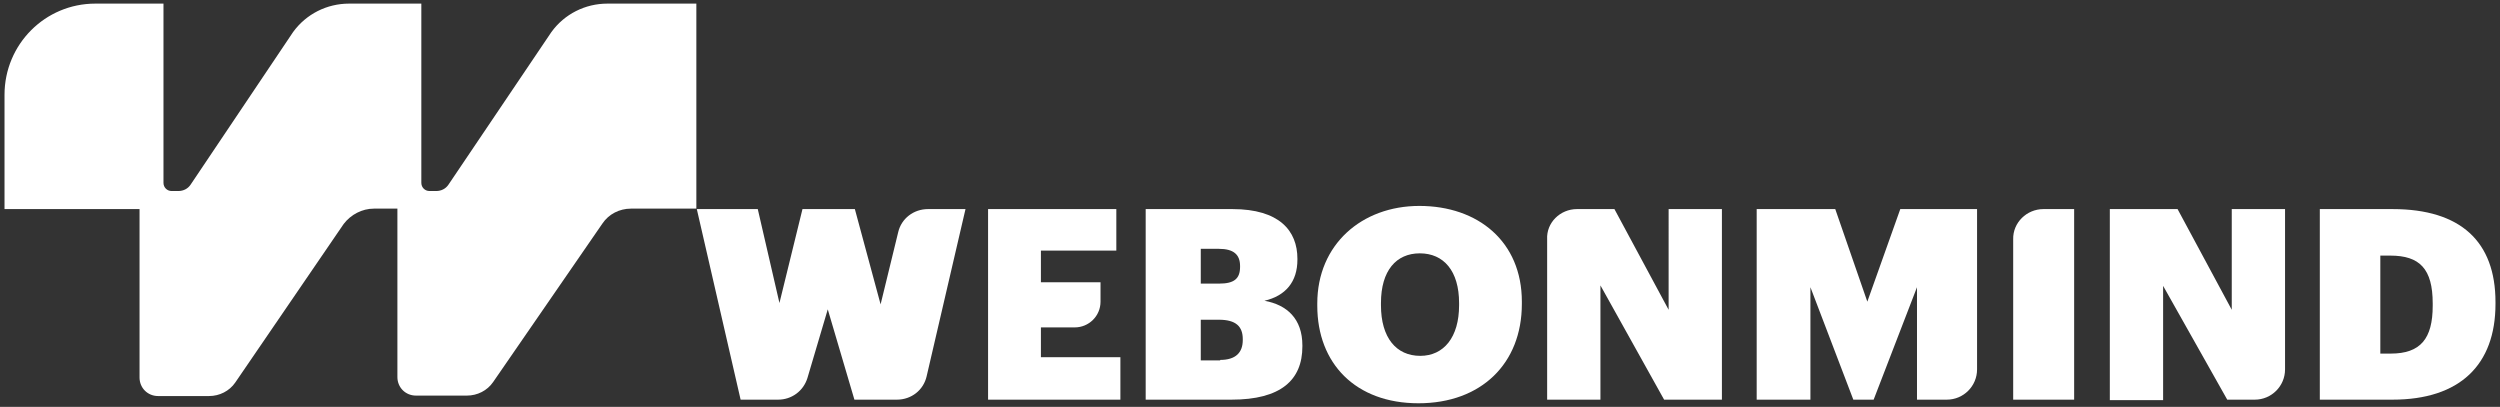
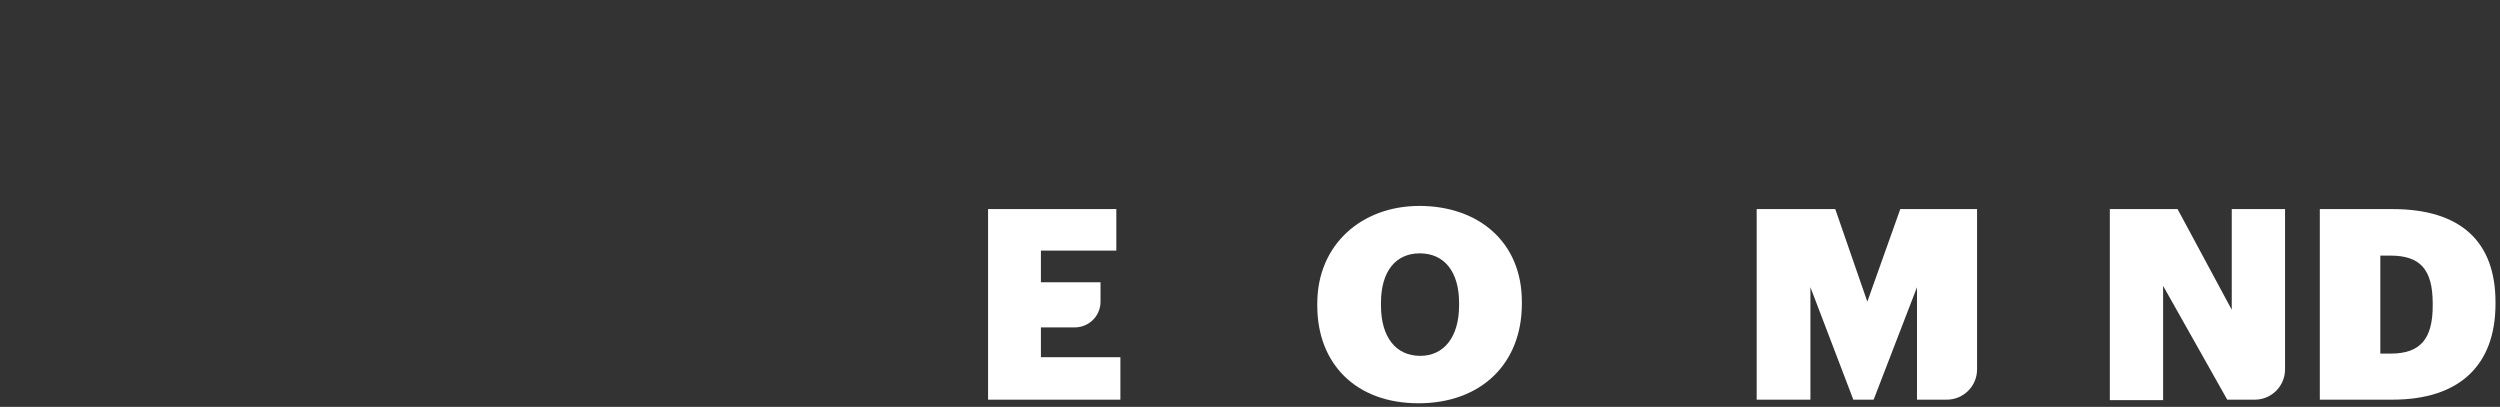
<svg xmlns="http://www.w3.org/2000/svg" id="Layer_1" x="0px" y="0px" viewBox="0 0 553.6 90.1" style="enable-background:new 0 0 553.6 90.1;" xml:space="preserve">
  <rect x="0" y="0" width="553.6" height="90.1" fill="#333333" stroke="none" />
  <style type="text/css">	.st0{fill:#FFFFFF;}</style>
  <g>
-     <path class="st0" d="M154.3,0.8h-19.8c-4.9,0-9.5,2.3-12.4,6.3L99.3,40.9c-0.6,0.9-1.6,1.4-2.7,1.4h-1.5c-1,0-1.8-0.8-1.8-1.8V0.8  h-16c-4.9,0-9.5,2.3-12.4,6.3L42.2,40.9c-0.6,0.9-1.6,1.4-2.7,1.4H38c-1,0-1.8-0.8-1.8-1.8V0.8H21.1C10,0.8,1,9.8,1,21v25.3h29.9  v37.3c0,2.3,1.8,4.1,4.1,4.1h11.3c2.3,0,4.5-1.1,5.8-3l24-35.1c1.6-2.1,4.1-3.4,6.7-3.4H88v37.3c0,2.3,1.8,4.1,4.1,4.1h11.3  c2.3,0,4.5-1.1,5.8-3l24.2-35.1c1.4-2.1,3.8-3.3,6.3-3.3h10.7h3.8V0.8L154.3,0.8z" />
    <g>
-       <path class="st0" d="M154.3,46.3h13.5l4.8,20.8l5.1-20.8h11.6l5.7,21.1l3.9-16c0.7-3,3.4-5.1,6.6-5.1h8.3l-8.6,37   c-0.7,3.1-3.4,5.2-6.6,5.2h-9.4l-5.9-20l-4.5,15.2c-0.9,2.9-3.5,4.8-6.5,4.8h-8.3L154.3,46.3z" />
      <path class="st0" d="M218.8,46.3h28.4v9.2h-16.7v7h13.2v4.3c0,3.2-2.6,5.7-5.7,5.7h-7.5v6.6h17.6v9.4h-29.3V46.3z" />
-       <path class="st0" d="M253.8,46.3h19.1c10.4,0,14.4,4.8,14.4,11v0.2c0,4.9-2.6,8-7.3,9.1c5,0.9,8.4,4,8.4,9.9v0.2   c0,7.5-4.8,11.8-15.7,11.8h-19V46.3z M270,62.8c3.3,0,4.6-1.1,4.6-3.7v-0.2c0-2.5-1.4-3.8-4.7-3.8h-4v7.7H270z M270.2,79.7   c3.4,0,5-1.6,5-4.4v-0.2c0-2.8-1.5-4.3-5.3-4.3h-4v9H270.2z" />
      <path class="st0" d="M291.7,67.7v-0.5c0-13.1,9.9-21.6,22.6-21.6c13,0,22.7,7.9,22.7,21.2v0.5c0,13.2-9,22-22.9,22   C300.2,89.3,291.7,80.5,291.7,67.7z M323.1,67.6v-0.5c0-7.1-3.4-11-8.7-11c-5.2,0-8.6,3.8-8.6,11v0.5c0,7.2,3.4,11.2,8.7,11.2   C319.7,78.8,323.1,74.7,323.1,67.6z" />
-       <path class="st0" d="M349.2,46.3h8.3l12,22.3V46.3h11.8v42.2h-12.8l-14.1-25.3v25.3h-11.8V53C342.4,49.3,345.5,46.3,349.2,46.3z" />
      <path class="st0" d="M389,46.3h17.4l7.1,20.5l7.3-20.5h17v35.5c0,3.7-3,6.7-6.7,6.7h-6.6V63.6l-9.6,24.9h-4.5l-9.5-24.9v24.9H389   V46.3z" />
-       <path class="st0" d="M452.5,46.3h6.8v42.2h-13.5V53C445.7,49.3,448.8,46.3,452.5,46.3z" />
      <path class="st0" d="M467.2,46.3h15l12,22.3V46.3H506v35.5c0,3.7-3,6.7-6.7,6.7h-6.1L479,63.3v25.3h-11.8V46.3z" />
      <path class="st0" d="M513.7,46.3h16.1c15.1,0,22.8,7.2,22.8,20.6v0.4c0,13.5-7.9,21.2-22.8,21.2h-16.1V46.3z M529.4,78.3   c6.6,0,9.3-3.3,9.3-10.6v-0.5c0-7.7-2.9-10.6-9.4-10.6h-2.2v21.7H529.4z" />
    </g>
  </g>
</svg>